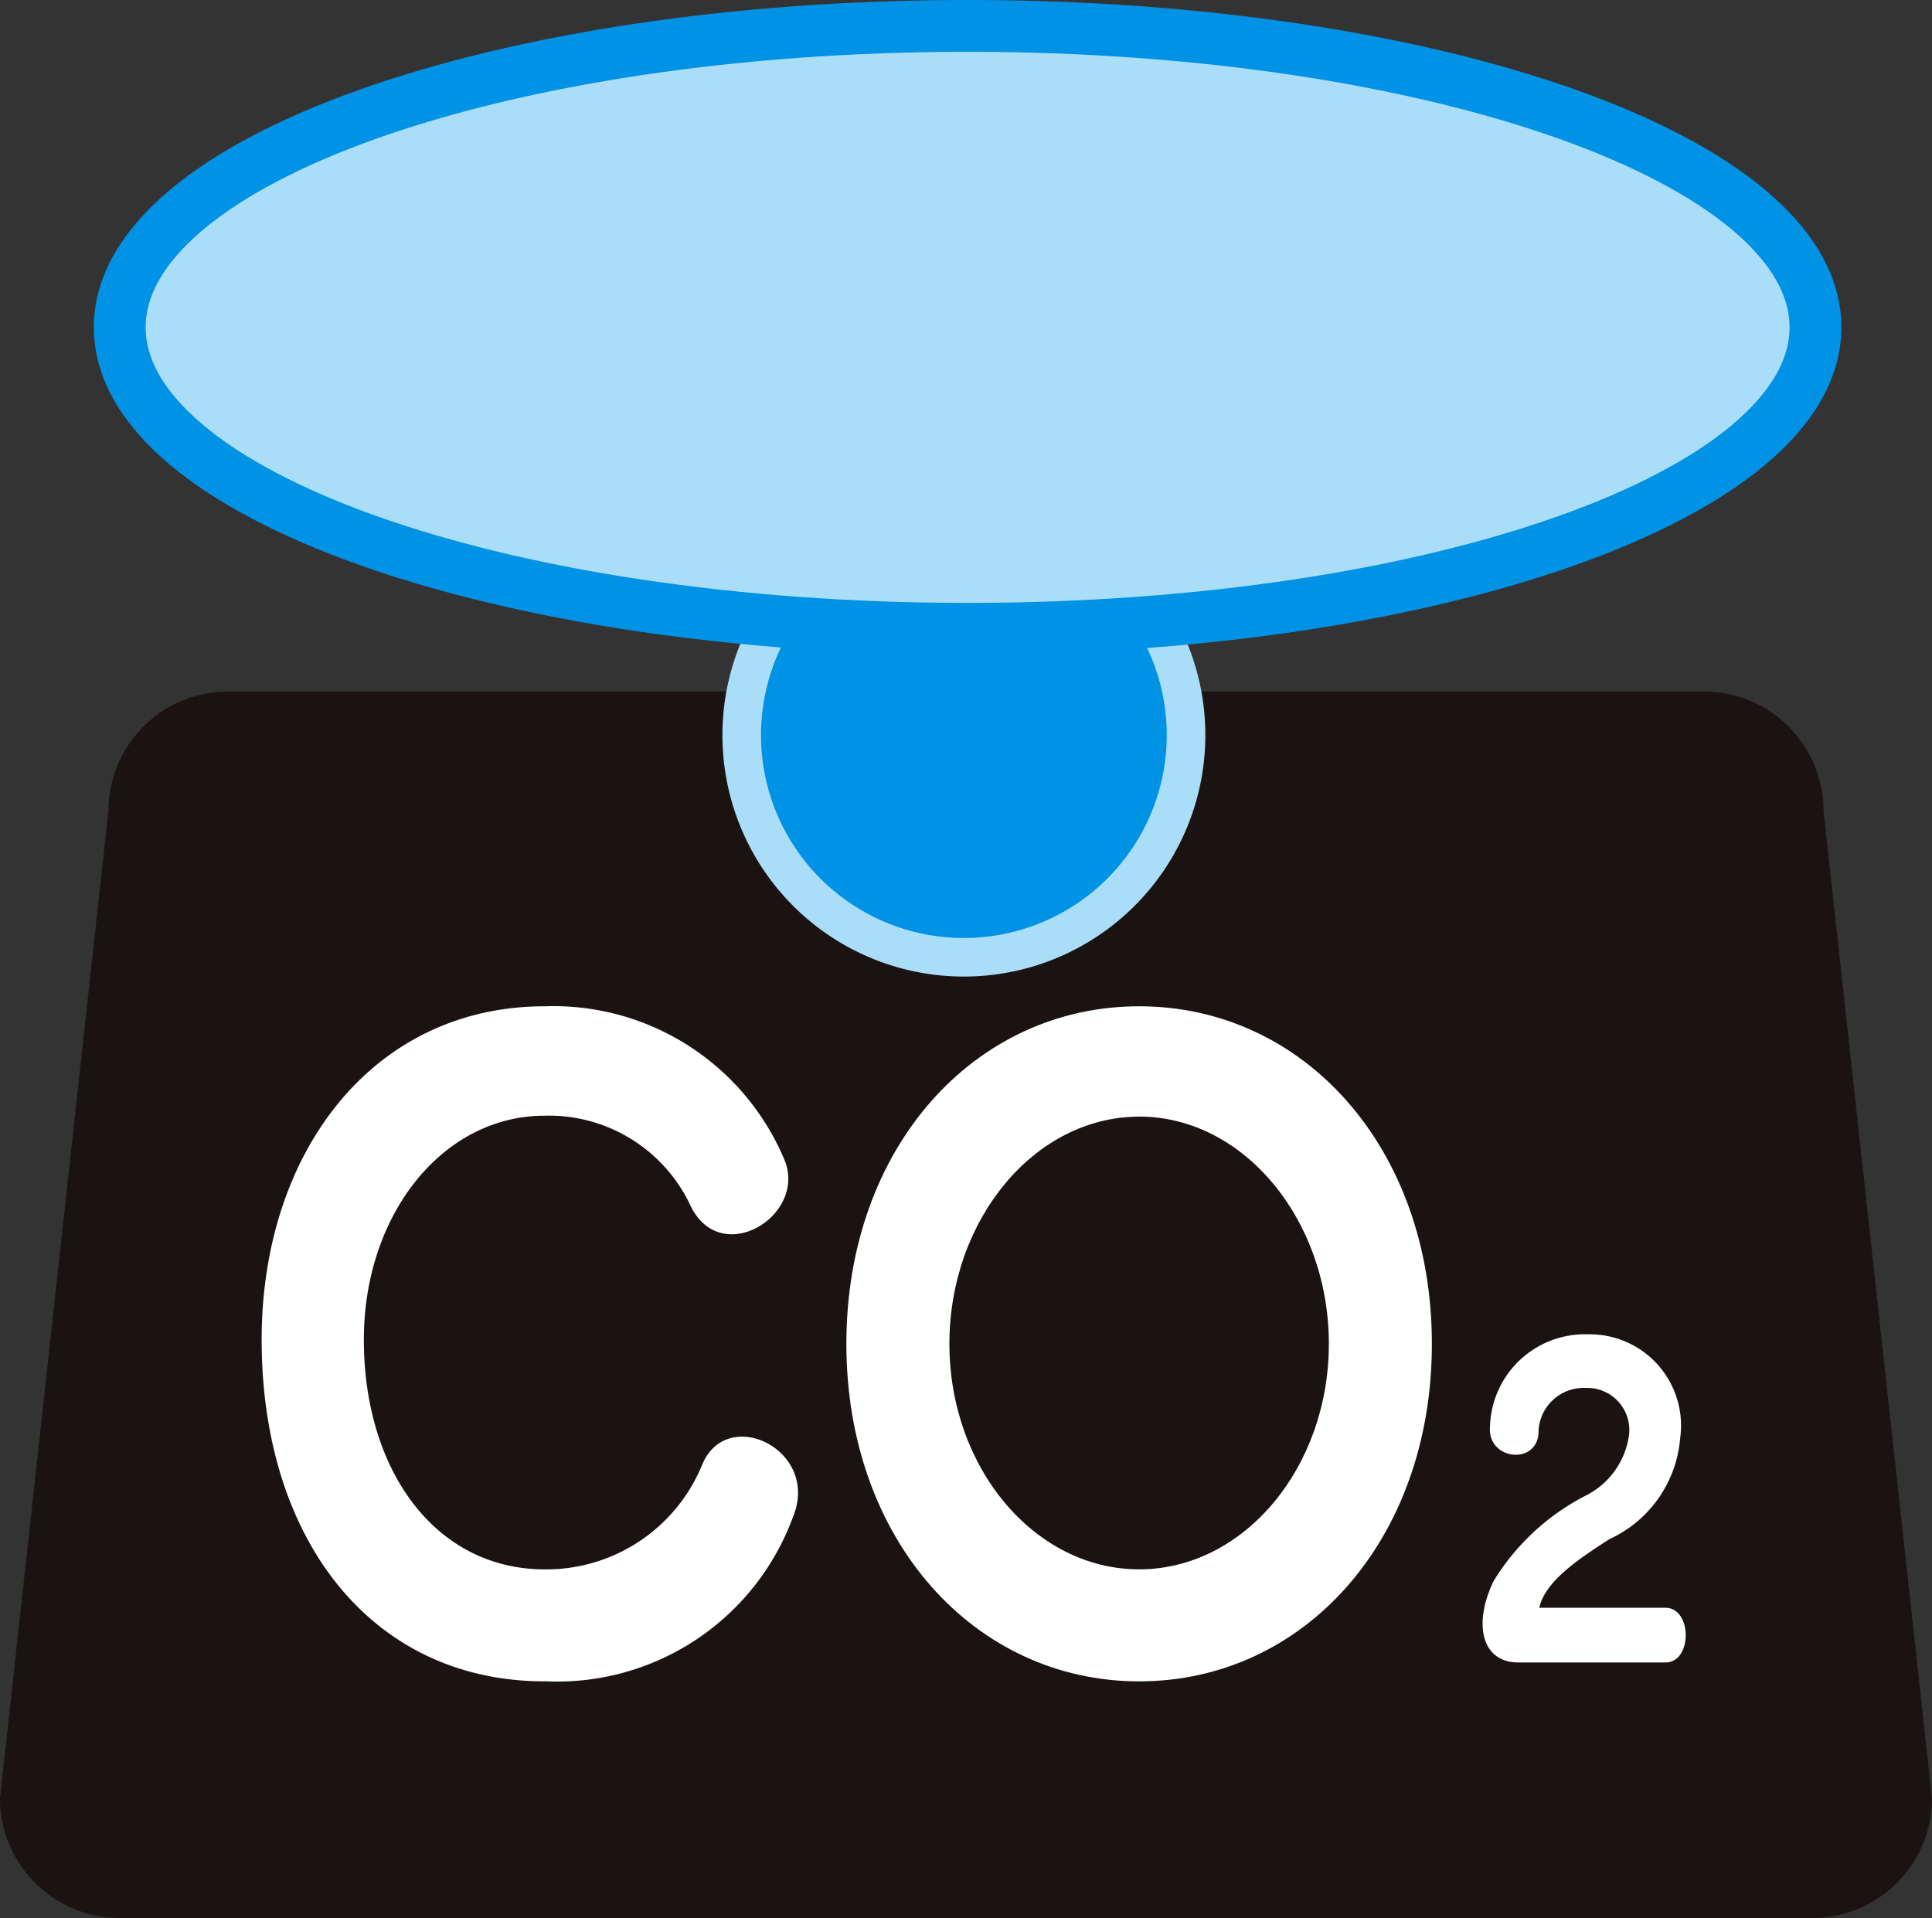
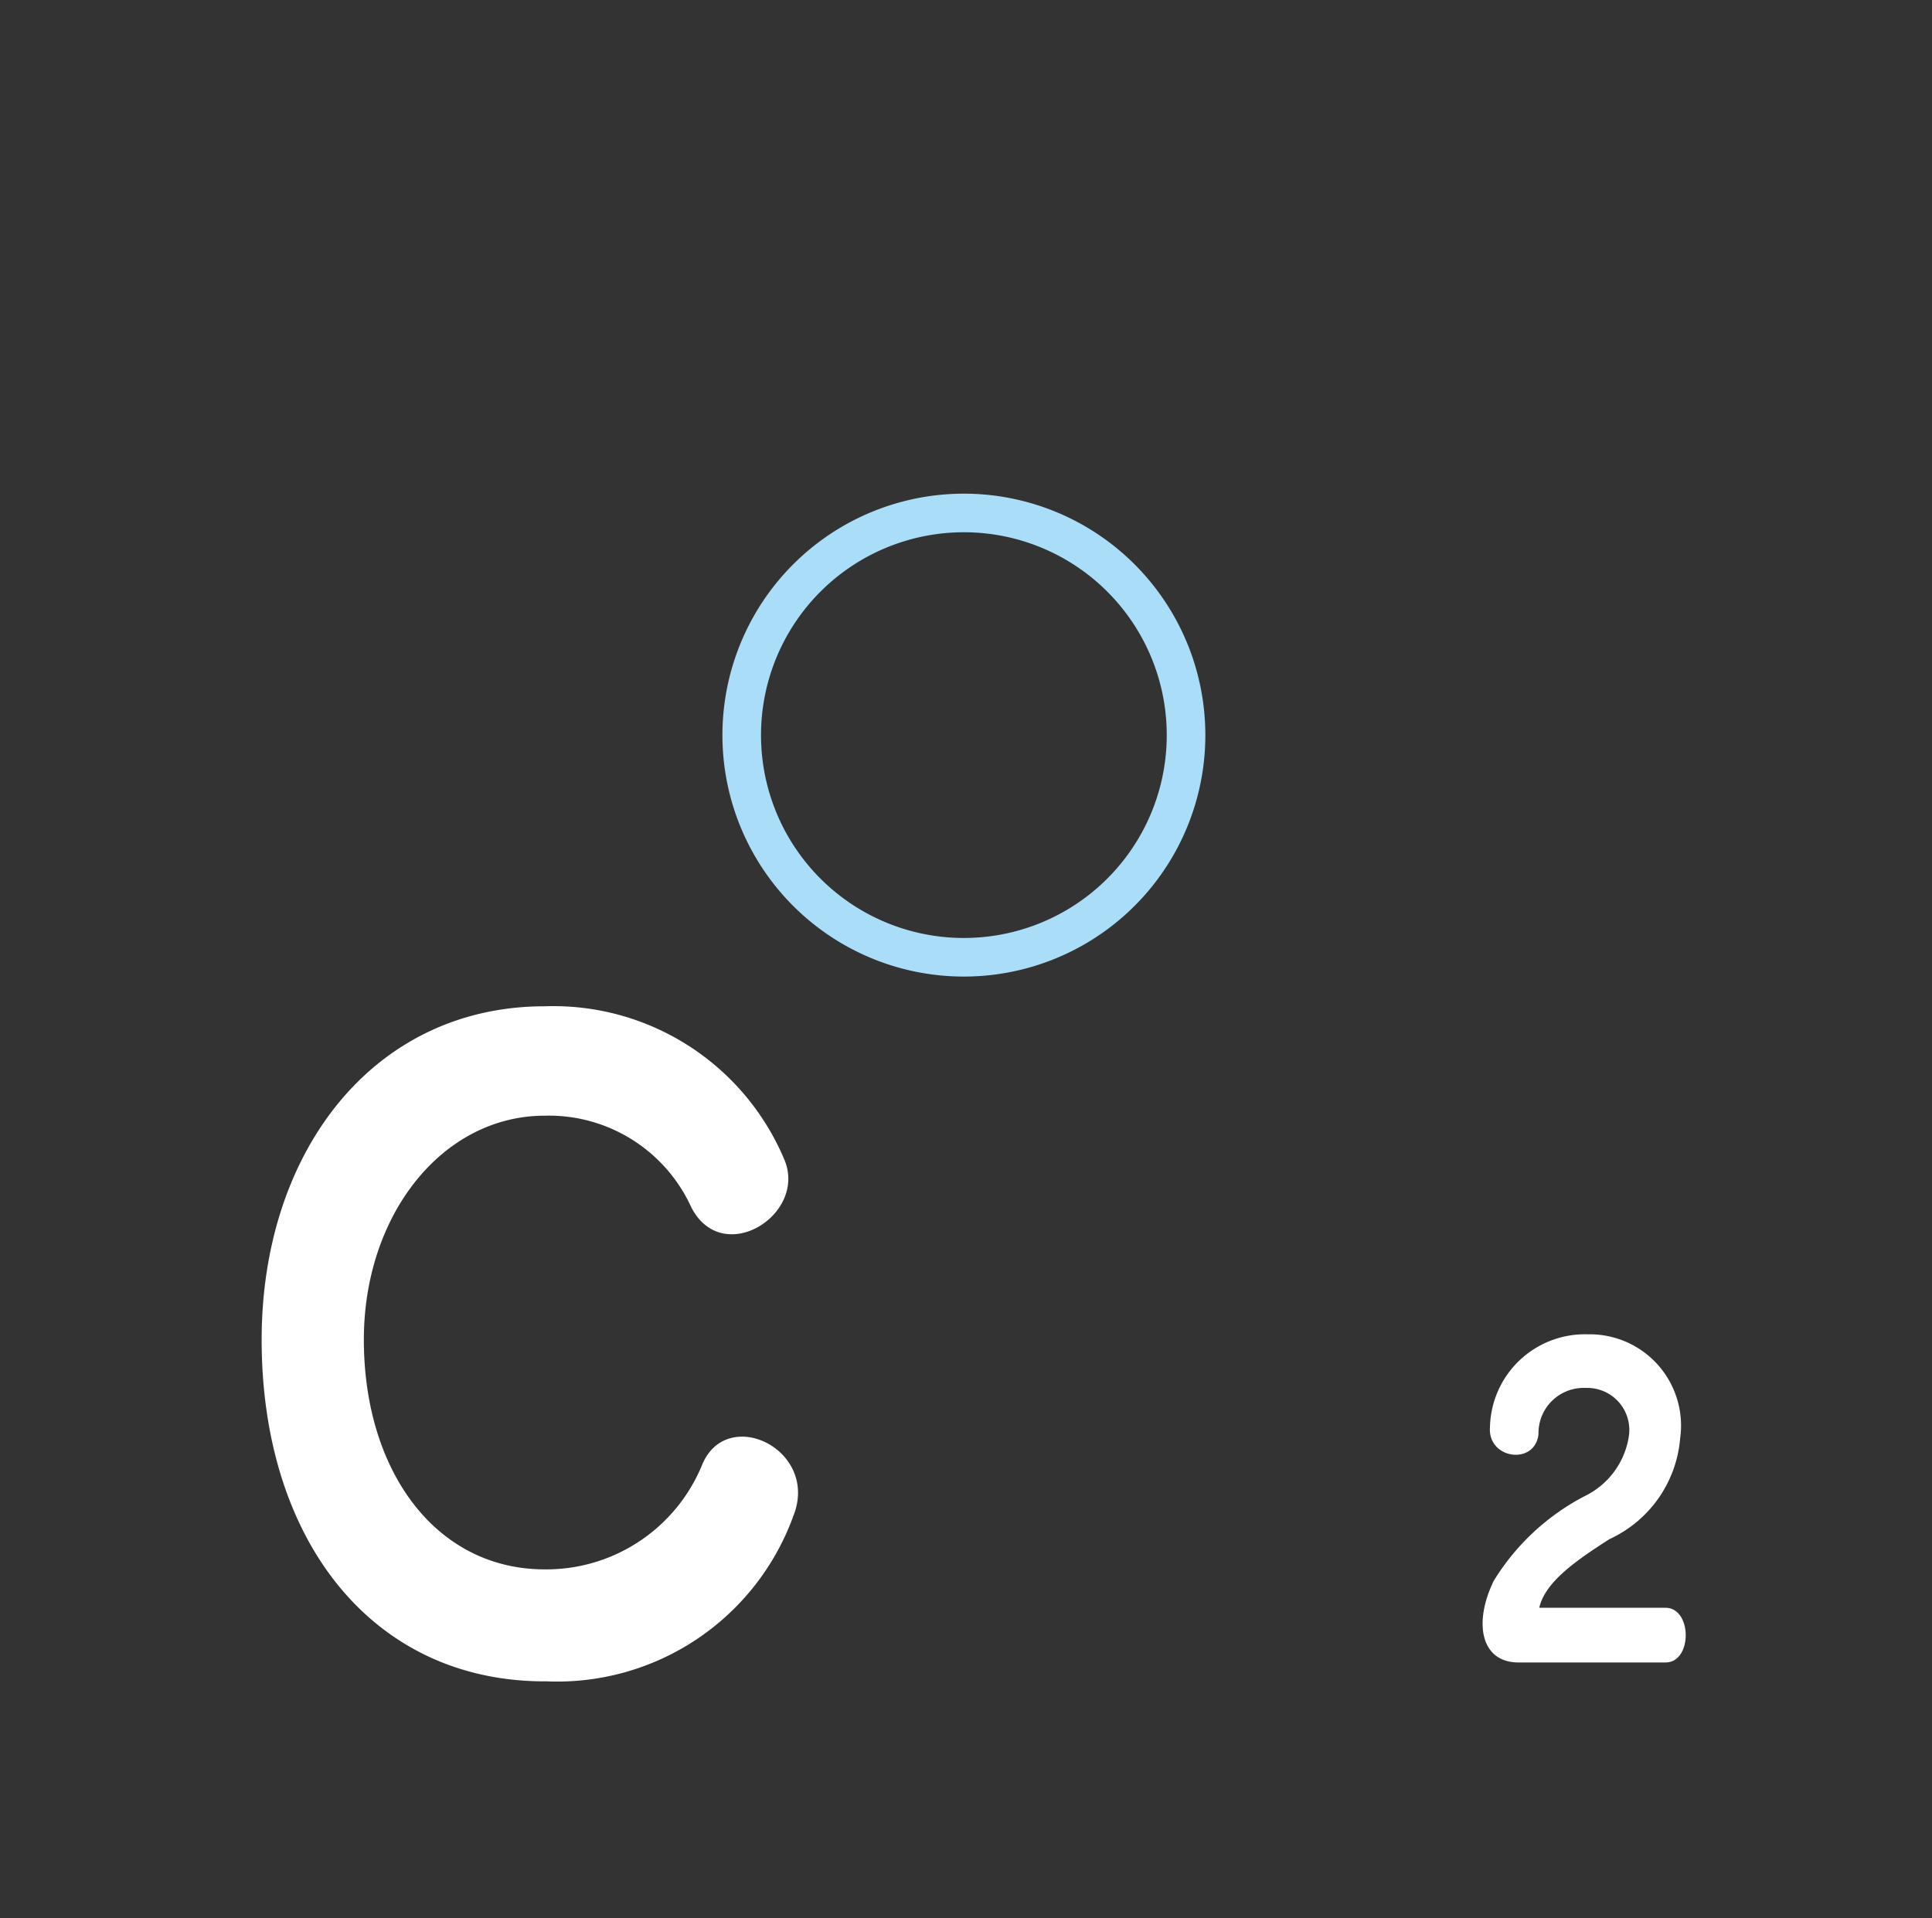
<svg xmlns="http://www.w3.org/2000/svg" width="60.813" height="60.375" viewBox="0 0 60.813 60.375">
  <rect x="0" y="0" width="60.813" height="60.375" fill="#333333" stroke="none" />
  <g transform="translate(-401.512 -326.824)">
    <g transform="translate(401.512 327.639)">
-       <path d="M405.281,377.047a3.77,3.77,0,0,1-3.769-3.767l3.412-31.075a3.763,3.763,0,0,1,3.767-3.763h46.458a3.762,3.762,0,0,1,3.763,3.763l3.412,31.075a3.768,3.768,0,0,1-3.769,3.767Z" transform="translate(-401.512 -317.487)" fill="#1a1311" />
-       <path d="M413.548,342.537a6.993,6.993,0,1,1,6.989,6.991,6.991,6.991,0,0,1-6.989-6.991" transform="translate(-390.201 -320.21)" fill="#0092e5" />
      <path d="M413.548,342.537a6.993,6.993,0,1,1,6.989,6.991A6.991,6.991,0,0,1,413.548,342.537Z" transform="translate(-390.201 -320.21)" fill="none" stroke="#aaddf8" stroke-width="1.215" />
-       <path d="M403.455,337.128c0-5.245,11.945-9.489,26.686-9.489s26.69,4.246,26.69,9.489-11.949,9.49-26.69,9.49-26.686-4.246-26.686-9.49" transform="translate(-399.686 -327.639)" fill="#aaddf8" />
-       <path d="M403.455,337.128c0-5.245,11.945-9.489,26.686-9.489s26.69,4.246,26.69,9.489-11.949,9.49-26.69,9.49S403.455,342.372,403.455,337.128Z" transform="translate(-399.686 -327.639)" fill="none" stroke="#0092e5" stroke-width="1.631" />
      <path d="M414.669,364.8c-5.439,0-8.911-4.452-8.911-10.756,0-5.889,3.492-10.494,8.911-10.494a7.886,7.886,0,0,1,7.524,4.785c.79,1.748-1.92,3.472-2.912,1.542a4.924,4.924,0,0,0-4.613-2.883c-3.216,0-5.693,3.115-5.693,7.049,0,4.143,2.268,7.232,5.693,7.232a5.3,5.3,0,0,0,4.958-3.3c.786-1.878,3.7-.462,2.867,1.622a7.908,7.908,0,0,1-7.825,5.2" transform="translate(-397.522 -312.689)" fill="#fff" />
-       <path d="M424.462,364.8c-5.185,0-9.216-4.452-9.216-10.626s4.031-10.624,9.216-10.624,9.214,4.45,9.214,10.626-4.027,10.624-9.214,10.624m0-17.776c-3.29,0-5.973,3.241-5.973,7.15s2.683,7.1,5.973,7.1,5.971-3.193,5.971-7.1-2.683-7.152-5.971-7.152" transform="translate(-388.605 -312.689)" fill="#fff" />
      <path d="M429.569,355.315c-1.022.658-2.029,1.338-2.215,2.165h3.973c.844,0,.855,1.721,0,1.721h-4.632c-1.156,0-1.433-1.208-.774-2.57a7.323,7.323,0,0,1,2.885-2.677,2.511,2.511,0,0,0,1.36-1.827,1.324,1.324,0,0,0-1.352-1.567,1.422,1.422,0,0,0-1.484,1.449c-.1,1-1.618.8-1.527-.229a2.989,2.989,0,0,1,3.08-2.908,2.874,2.874,0,0,1,2.906,3.271,3.841,3.841,0,0,1-2.219,3.173" transform="translate(-378.903 -307.685)" fill="#fff" />
    </g>
  </g>
</svg>